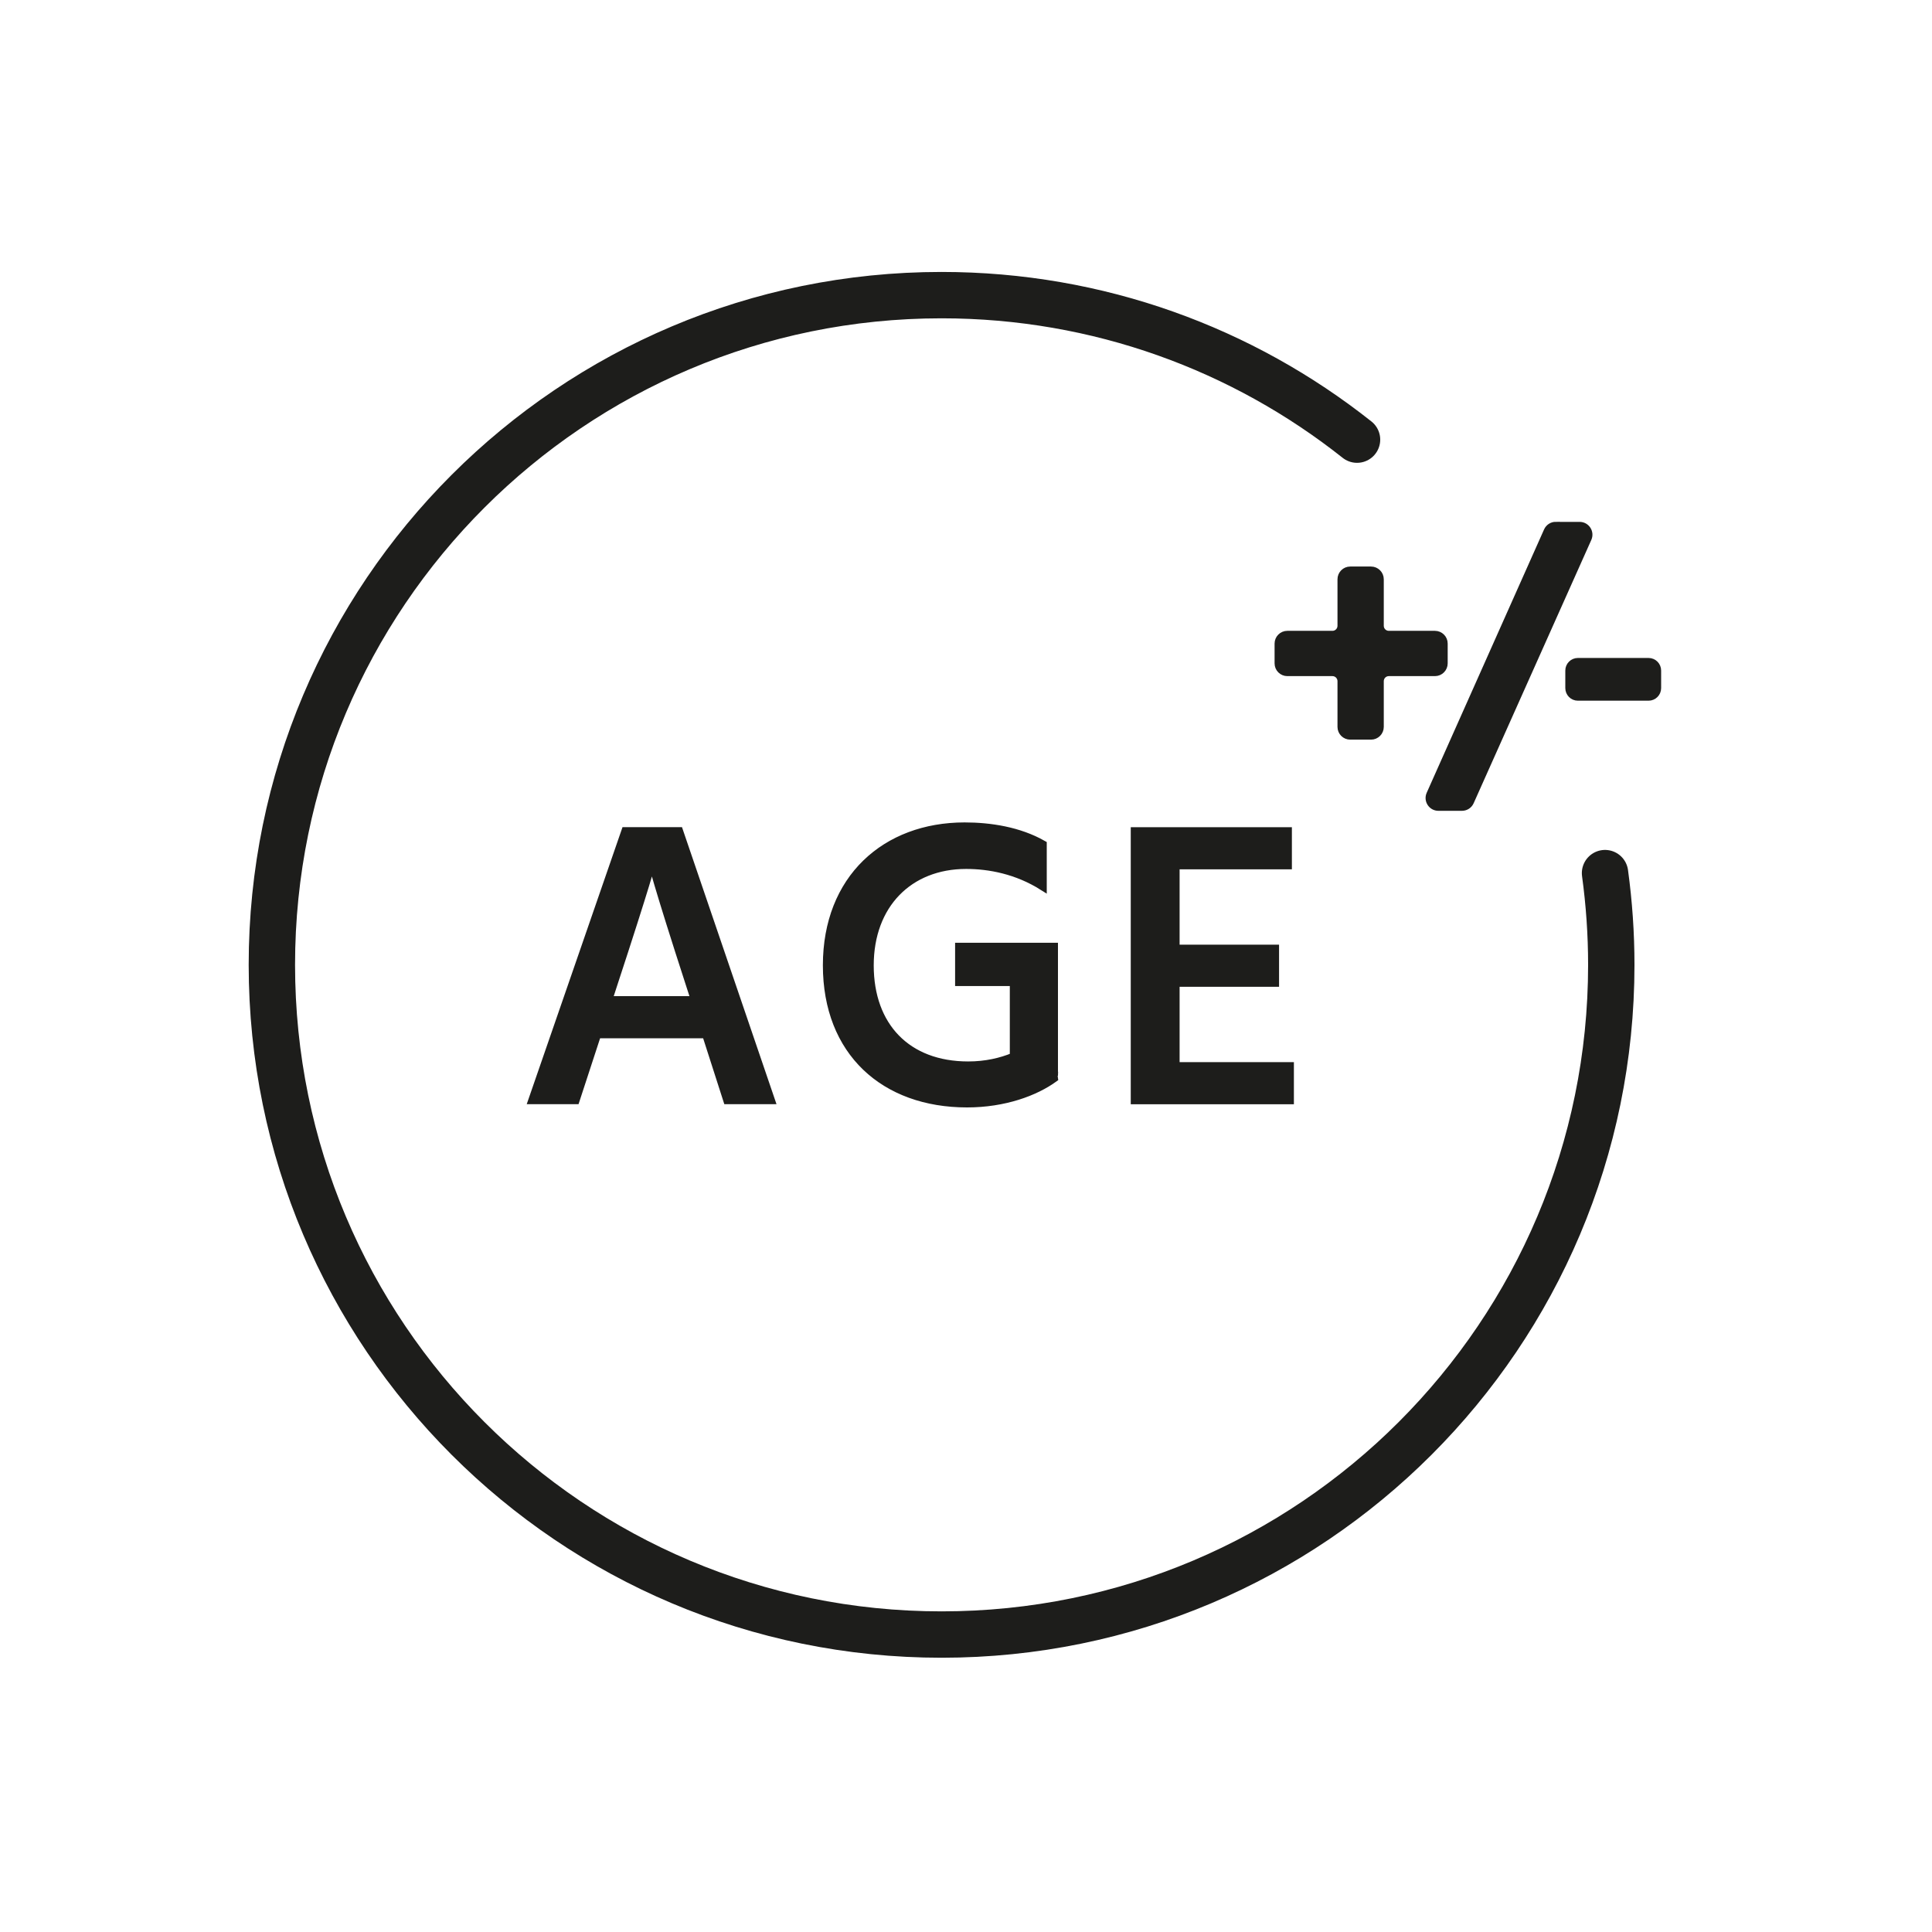
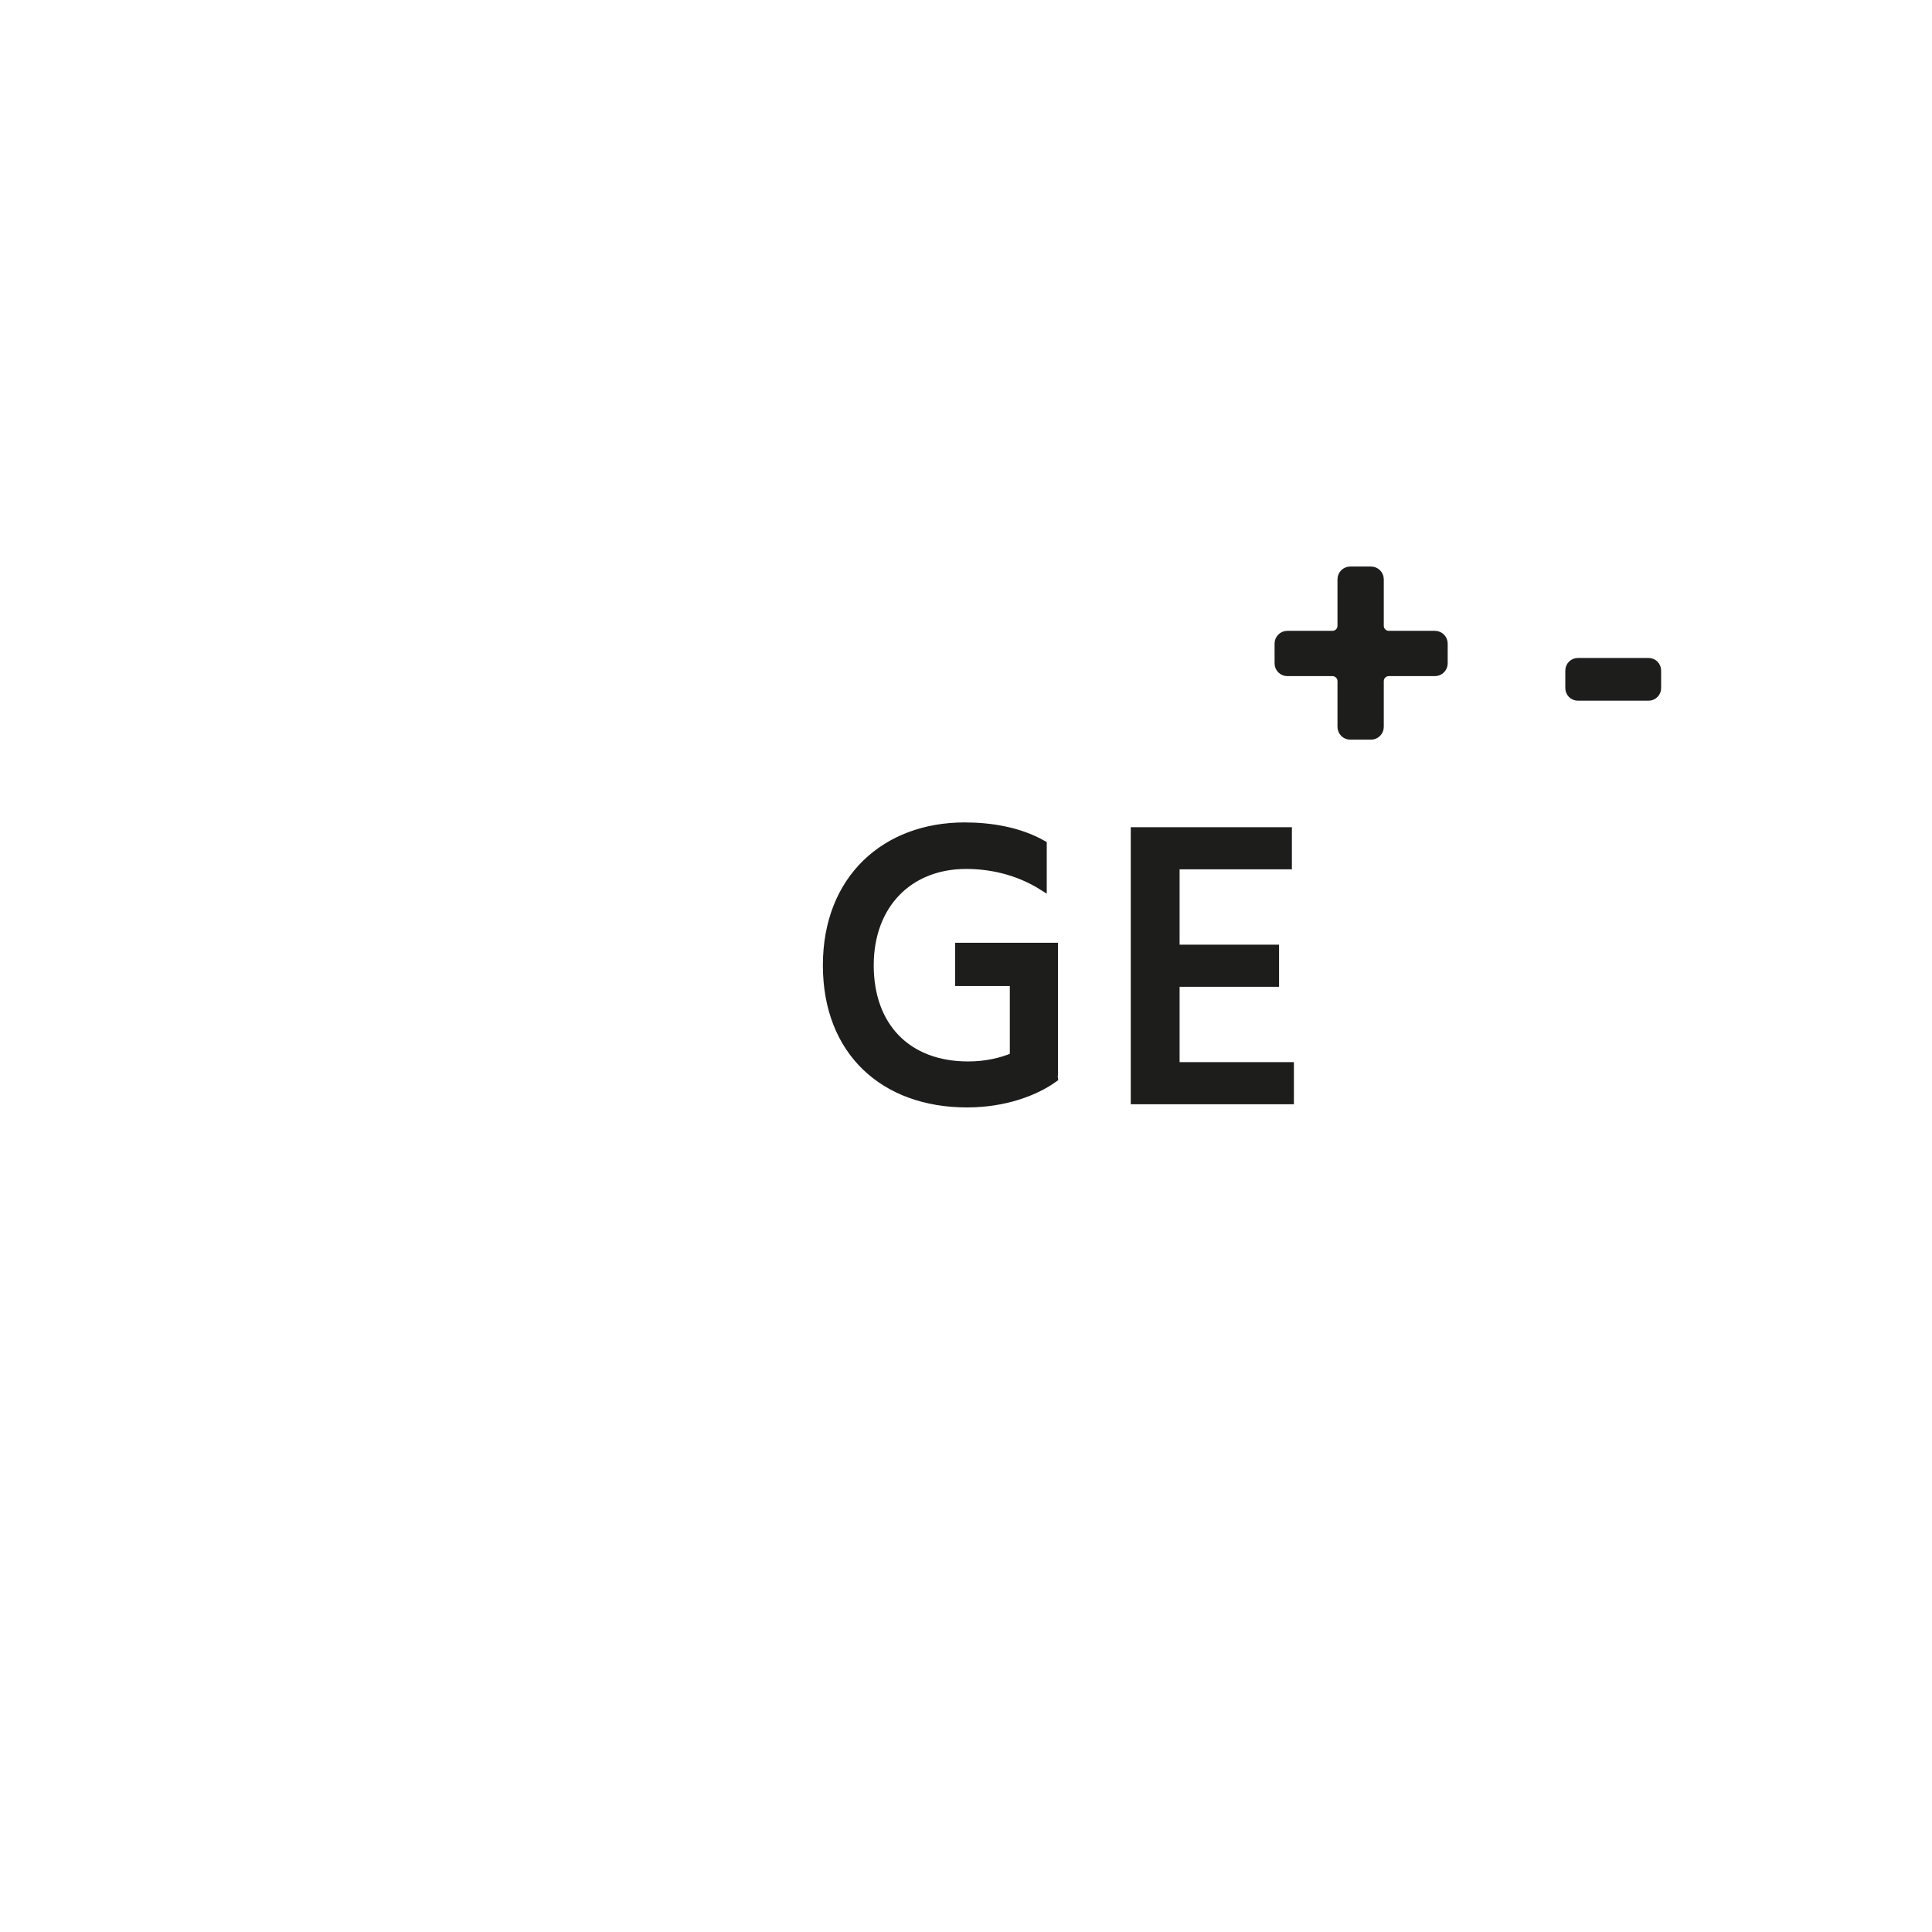
<svg xmlns="http://www.w3.org/2000/svg" id="a" data-name="Laag 1" viewBox="0 0 250 250">
  <g>
-     <path d="m207.69,112.98c.53,3.88.81,7.84.81,11.87,0,47.86-38.8,86.66-86.66,86.66s-86.66-38.8-86.66-86.66S73.97,38.19,121.83,38.19c20.32,0,39,6.99,53.77,18.7" style="fill: none; stroke: #1d1d1b; stroke-linecap: round; stroke-miterlimit: 10; stroke-width: 6px;" />
    <path d="m185.68,86.99h-5.97c-.63,0-1.15.51-1.15,1.15v5.92c0,.63-.51,1.15-1.15,1.15h-2.69c-.63,0-1.15-.51-1.15-1.15v-5.92c0-.63-.51-1.15-1.15-1.15h-5.84c-.63,0-1.15-.51-1.15-1.15v-2.56c0-.63.51-1.15,1.15-1.15h5.84c.63,0,1.15-.51,1.15-1.15v-6.02c0-.63.51-1.15,1.15-1.15h2.69c.63,0,1.15.51,1.15,1.15v6.02c0,.63.51,1.15,1.15,1.15h5.97c.63,0,1.15.51,1.15,1.15v2.56c0,.63-.51,1.15-1.15,1.15Z" style="fill: #1d1d1b; stroke: #1d1d1b; stroke-miterlimit: 10;" />
-     <path d="m201.32,68.03h3.08c.84,0,1.4.86,1.06,1.63l-15.23,34.08c-.19.42-.6.68-1.06.68h-3.04c-.84,0-1.4-.86-1.06-1.63l15.19-34.08c.19-.42.6-.69,1.06-.69Z" style="fill: #1d1d1b; stroke: #1d1d1b; stroke-miterlimit: 10;" />
    <path d="m204.18,85.64h9.14c.63,0,1.13.51,1.13,1.13v2.27c0,.63-.51,1.13-1.13,1.13h-9.14c-.63,0-1.13-.51-1.13-1.13v-2.27c0-.63.51-1.13,1.13-1.13Z" style="fill: #1d1d1b; stroke: #1d1d1b; stroke-miterlimit: 10;" />
    <g>
-       <path d="m91.35,133.85h-14.06l-2.79,8.53h-5.64l12.05-34.85h6.98l11.89,34.85h-5.69l-2.74-8.53Zm-1.45-4.45l-.57-1.76c-4.45-13.7-4.96-16.08-4.96-16.08,0,0-.57,2.38-5.07,16.08l-.57,1.76h11.17Z" style="fill: #1d1d1b; stroke: #1d1d1b; stroke-miterlimit: 10;" />
      <path d="m136.4,139.18h-.05l.05.36c-2.43,1.76-6.41,3.26-11.27,3.26-10.7,0-18.15-6.67-18.15-17.89s7.6-17.99,17.84-17.99c3.31,0,7.03.57,10.13,2.33v5.48c-3.36-2.12-6.93-2.79-9.93-2.79-7.39,0-12.46,5.12-12.46,12.98s4.81,12.93,12.72,12.93c2.28,0,4.24-.46,5.89-1.14v-9.62h-7.08v-4.6h12.31v16.7Z" style="fill: #1d1d1b; stroke: #1d1d1b; stroke-miterlimit: 10;" />
      <path d="m166.93,137.94v4.45h-20.11v-34.85h19.85v4.45h-14.53v10.75h12.87v4.45h-12.87v10.75h14.79Z" style="fill: #1d1d1b; stroke: #1d1d1b; stroke-miterlimit: 10;" />
    </g>
  </g>
-   <line x1="203.04" y1="70.02" x2="187.69" y2="104.42" style="fill: #1d1d1b;" />
</svg>